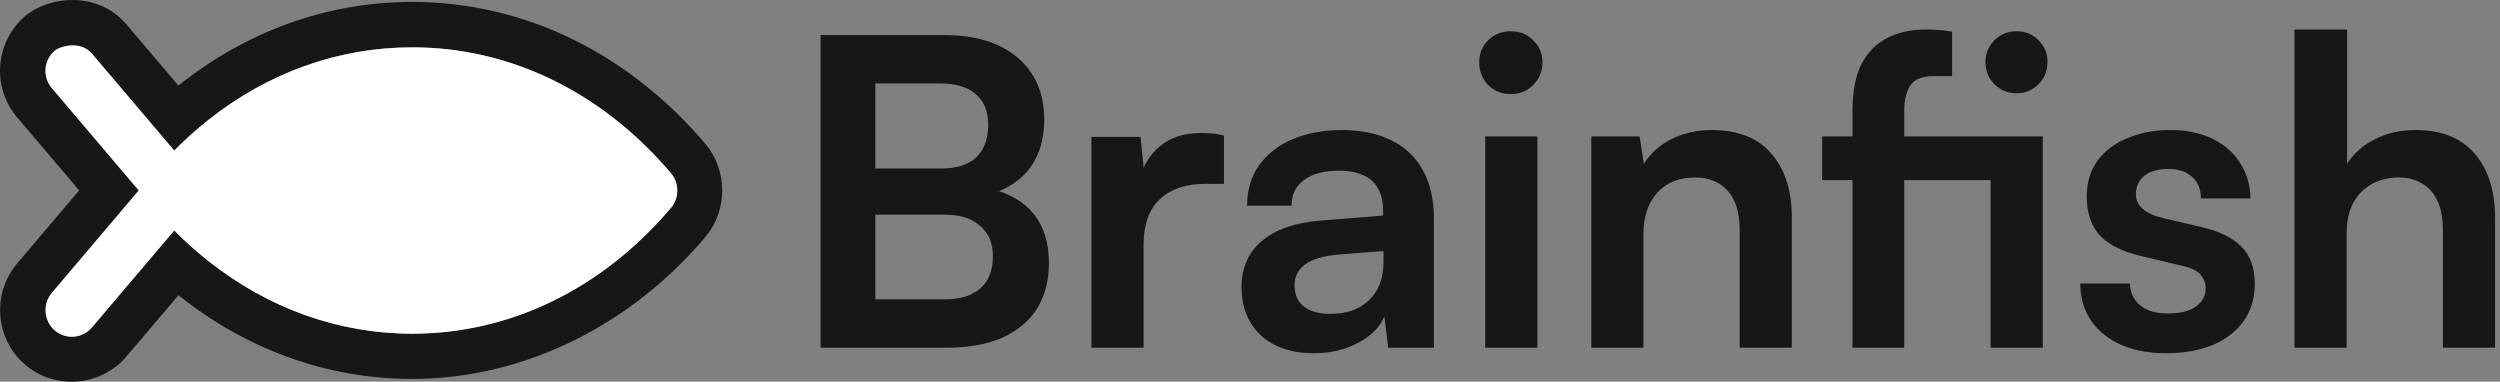
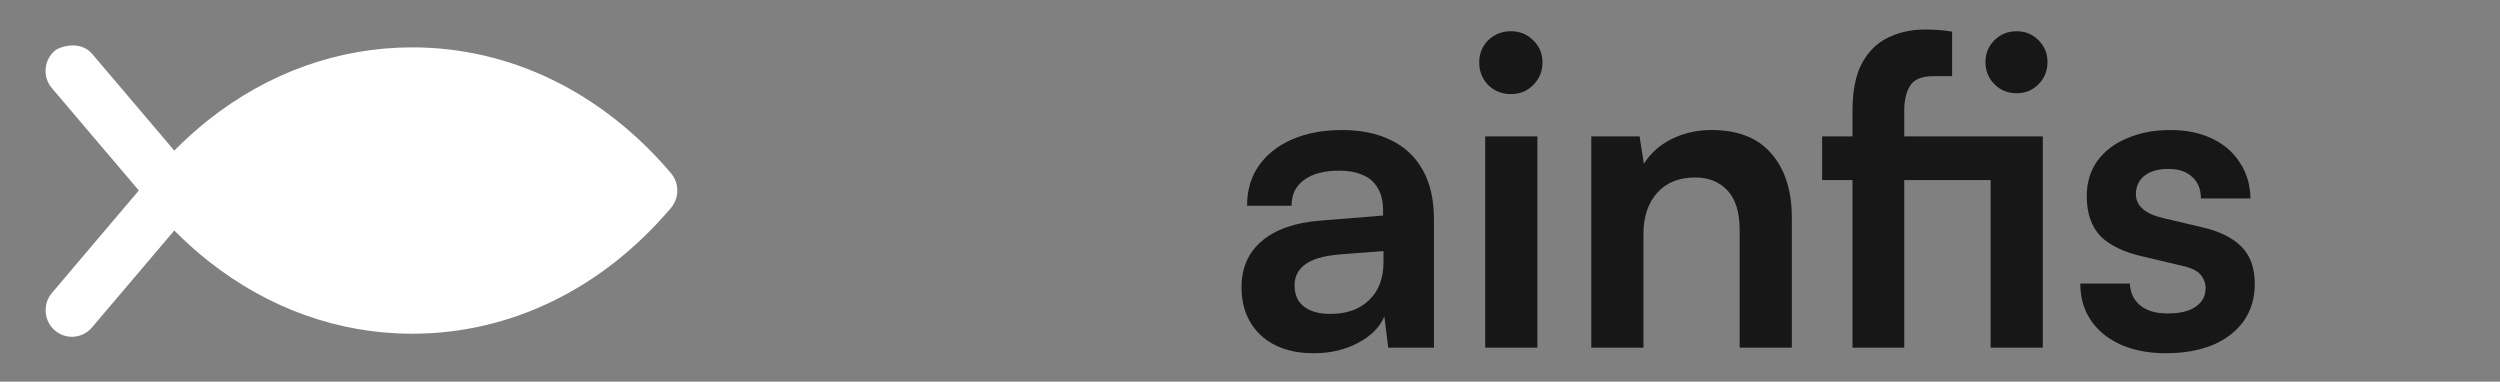
<svg xmlns="http://www.w3.org/2000/svg" width="131" height="20" viewBox="0 0 131 20" fill="none">
  <rect x="0" y="0" width="131" height="20" fill="#808080" stroke="none" />
-   <path fill-rule="evenodd" clip-rule="evenodd" d="M2.71 15.342L7.263 9.974L2.71 4.613C2.21 4.029 2.277 3.154 2.858 2.652C3.122 2.428 4.183 2.095 4.804 2.801L9.121 7.884C9.686 7.312 10.276 6.782 10.888 6.296C14.018 3.81 17.715 2.475 21.592 2.475C26.726 2.475 31.543 4.823 35.15 9.072C35.589 9.594 35.589 10.361 35.15 10.884C31.543 15.139 26.726 17.48 21.592 17.48C17.715 17.48 14.019 16.141 10.889 13.658C10.277 13.172 9.687 12.643 9.121 12.071L4.804 17.154C4.304 17.738 3.439 17.806 2.858 17.304C2.284 16.808 2.217 15.926 2.71 15.342ZM9.351 15.469C12.885 18.294 17.116 19.855 21.592 19.855C27.576 19.855 33.143 16.943 36.968 12.411C38.139 11.018 38.135 8.924 36.96 7.535C32.947 2.808 27.49 0.1 21.592 0.1C17.117 0.1 12.886 1.656 9.35 4.485L6.586 1.232C5.644 0.162 4.405 -0.045 3.553 0.007C3.124 0.033 2.73 0.124 2.395 0.242C2 0.382 1.625 0.582 1.306 0.855C-0.26 2.209 -0.447 4.577 0.906 6.158L4.148 9.975L0.896 13.81C-0.429 15.378 -0.262 17.746 1.306 19.1C2.86 20.445 5.272 20.259 6.608 18.699L9.351 15.469Z" fill="#171717" />
  <path fill-rule="evenodd" clip-rule="evenodd" d="M2.721 15.35L7.275 9.981L2.721 4.62C2.222 4.036 2.289 3.161 2.87 2.659C3.134 2.435 4.194 2.102 4.816 2.808L9.133 7.891C9.698 7.319 10.288 6.789 10.899 6.303C14.029 3.817 17.727 2.482 21.603 2.482C26.738 2.482 31.554 4.83 35.162 9.079C35.601 9.601 35.601 10.368 35.162 10.891C31.554 15.146 26.738 17.487 21.603 17.487C17.727 17.487 14.03 16.148 10.901 13.665C10.289 13.179 9.698 12.65 9.133 12.078L4.816 17.162C4.316 17.745 3.451 17.813 2.87 17.311C2.296 16.815 2.228 15.933 2.721 15.35Z" fill="white" />
-   <path d="M45.867 1.838V18.218H42.998V1.838H45.867ZM49.496 11.249H44.993V8.829H49.34C50.131 8.829 50.736 8.635 51.155 8.247C51.573 7.844 51.782 7.276 51.782 6.544C51.782 5.842 51.565 5.304 51.132 4.931C50.699 4.557 50.072 4.37 49.25 4.37H44.903V1.838H49.496C51.125 1.838 52.402 2.234 53.328 3.026C54.254 3.818 54.717 4.901 54.717 6.275C54.717 7.261 54.478 8.09 54 8.762C53.522 9.42 52.813 9.898 51.872 10.196V9.883C52.887 10.122 53.657 10.57 54.179 11.227C54.702 11.884 54.964 12.736 54.964 13.781C54.964 14.708 54.755 15.507 54.336 16.179C53.918 16.836 53.306 17.344 52.499 17.703C51.707 18.046 50.751 18.218 49.631 18.218H44.903V15.686H49.496C50.318 15.686 50.946 15.492 51.379 15.104C51.812 14.715 52.029 14.155 52.029 13.423C52.029 12.736 51.804 12.206 51.356 11.832C50.923 11.444 50.303 11.249 49.496 11.249Z" fill="#171717" />
-   <path d="M64.136 7.104V9.636H63.128C62.127 9.636 61.343 9.905 60.775 10.443C60.208 10.966 59.924 11.765 59.924 12.84V18.218H57.19V7.171H59.767L59.991 9.457H59.722C59.872 8.725 60.223 8.127 60.775 7.664C61.328 7.201 62.045 6.97 62.926 6.97C63.121 6.97 63.315 6.977 63.509 6.992C63.703 7.007 63.912 7.044 64.136 7.104Z" fill="#171717" />
  <path d="M68.843 18.509C67.678 18.509 66.752 18.196 66.064 17.568C65.392 16.926 65.056 16.089 65.056 15.059C65.056 14.043 65.407 13.236 66.109 12.639C66.826 12.026 67.842 11.668 69.157 11.563L72.473 11.294V11.048C72.473 10.54 72.376 10.137 72.182 9.838C72.002 9.524 71.741 9.3 71.397 9.166C71.054 9.016 70.65 8.942 70.187 8.942C69.381 8.942 68.761 9.106 68.328 9.434C67.894 9.748 67.678 10.196 67.678 10.779H65.347C65.347 9.972 65.549 9.278 65.953 8.695C66.371 8.098 66.953 7.634 67.7 7.306C68.462 6.977 69.336 6.813 70.322 6.813C71.323 6.813 72.182 6.992 72.899 7.351C73.616 7.694 74.168 8.217 74.557 8.919C74.945 9.606 75.139 10.465 75.139 11.496V18.218H72.742L72.54 16.582C72.301 17.15 71.838 17.613 71.151 17.972C70.479 18.33 69.709 18.509 68.843 18.509ZM69.717 16.448C70.568 16.448 71.241 16.209 71.734 15.731C72.241 15.253 72.495 14.588 72.495 13.737V13.154L70.187 13.333C69.336 13.408 68.731 13.587 68.373 13.871C68.014 14.14 67.835 14.498 67.835 14.947C67.835 15.44 67.999 15.813 68.328 16.067C68.656 16.321 69.119 16.448 69.717 16.448Z" fill="#171717" />
  <path d="M77.825 18.218V7.149H80.559V18.218H77.825ZM79.169 4.931C78.706 4.931 78.31 4.774 77.982 4.46C77.668 4.131 77.511 3.736 77.511 3.273C77.511 2.809 77.668 2.421 77.982 2.107C78.31 1.794 78.706 1.637 79.169 1.637C79.632 1.637 80.021 1.794 80.335 2.107C80.663 2.421 80.827 2.809 80.827 3.273C80.827 3.736 80.663 4.131 80.335 4.46C80.021 4.774 79.632 4.931 79.169 4.931Z" fill="#171717" />
  <path d="M86.117 18.218H83.383V7.149H85.915L86.139 8.583C86.483 8.03 86.968 7.597 87.595 7.283C88.238 6.97 88.932 6.813 89.679 6.813C91.069 6.813 92.114 7.224 92.816 8.045C93.533 8.867 93.892 9.987 93.892 11.406V18.218H91.158V12.056C91.158 11.13 90.949 10.443 90.531 9.995C90.112 9.532 89.545 9.3 88.828 9.3C87.976 9.3 87.312 9.569 86.834 10.107C86.356 10.645 86.117 11.361 86.117 12.258V18.218Z" fill="#171717" />
  <path d="M95.48 7.149H107.042V9.434H95.48V7.149ZM102.291 1.659V3.99C102.127 3.99 101.963 3.99 101.798 3.99C101.649 3.99 101.492 3.99 101.328 3.99C100.715 3.99 100.305 4.154 100.096 4.483C99.886 4.811 99.782 5.252 99.782 5.805V18.218H97.071V5.805C97.071 4.789 97.228 3.975 97.541 3.362C97.87 2.735 98.318 2.279 98.886 1.995C99.468 1.697 100.133 1.547 100.88 1.547C101.104 1.547 101.335 1.555 101.574 1.57C101.813 1.585 102.052 1.614 102.291 1.659ZM104.308 18.218V7.149H107.042V18.218H104.308ZM105.675 4.886C105.212 4.886 104.823 4.729 104.51 4.415C104.196 4.102 104.039 3.713 104.039 3.25C104.039 2.802 104.196 2.421 104.51 2.107C104.823 1.794 105.212 1.637 105.675 1.637C106.123 1.637 106.504 1.794 106.818 2.107C107.131 2.421 107.288 2.802 107.288 3.25C107.288 3.713 107.131 4.102 106.818 4.415C106.504 4.729 106.123 4.886 105.675 4.886Z" fill="#171717" />
  <path d="M109.008 14.857H111.608C111.623 15.335 111.802 15.716 112.145 16C112.489 16.284 112.967 16.425 113.58 16.425C114.237 16.425 114.73 16.306 115.058 16.067C115.402 15.828 115.574 15.507 115.574 15.104C115.574 14.835 115.484 14.596 115.305 14.386C115.126 14.177 114.789 14.021 114.297 13.916L112.302 13.445C111.301 13.221 110.555 12.863 110.062 12.37C109.584 11.862 109.345 11.167 109.345 10.286C109.345 9.569 109.531 8.949 109.905 8.426C110.293 7.903 110.816 7.507 111.473 7.239C112.131 6.955 112.885 6.813 113.736 6.813C114.558 6.813 115.282 6.962 115.91 7.261C116.537 7.56 117.023 7.978 117.366 8.516C117.725 9.054 117.912 9.681 117.926 10.398H115.327C115.327 9.92 115.178 9.547 114.879 9.278C114.58 8.994 114.162 8.852 113.624 8.852C113.087 8.852 112.668 8.971 112.37 9.21C112.071 9.449 111.921 9.771 111.921 10.174C111.921 10.786 112.399 11.205 113.355 11.429L115.35 11.899C116.276 12.108 116.97 12.444 117.434 12.908C117.912 13.371 118.151 14.028 118.151 14.879C118.151 15.626 117.956 16.276 117.568 16.829C117.18 17.367 116.634 17.785 115.932 18.084C115.23 18.367 114.424 18.509 113.512 18.509C112.138 18.509 111.04 18.173 110.218 17.501C109.412 16.829 109.008 15.947 109.008 14.857Z" fill="#171717" />
-   <path d="M122.966 18.218H120.232V1.547H122.988V8.583C123.332 8.045 123.81 7.62 124.422 7.306C125.049 6.977 125.766 6.813 126.573 6.813C127.933 6.813 128.963 7.224 129.665 8.045C130.382 8.867 130.741 9.987 130.741 11.406V18.218H128.007V12.056C128.007 11.429 127.91 10.913 127.716 10.51C127.522 10.107 127.253 9.808 126.909 9.614C126.566 9.405 126.162 9.3 125.699 9.3C125.132 9.3 124.639 9.427 124.22 9.681C123.817 9.92 123.503 10.256 123.279 10.689C123.07 11.123 122.966 11.615 122.966 12.168V18.218Z" fill="#171717" />
</svg>